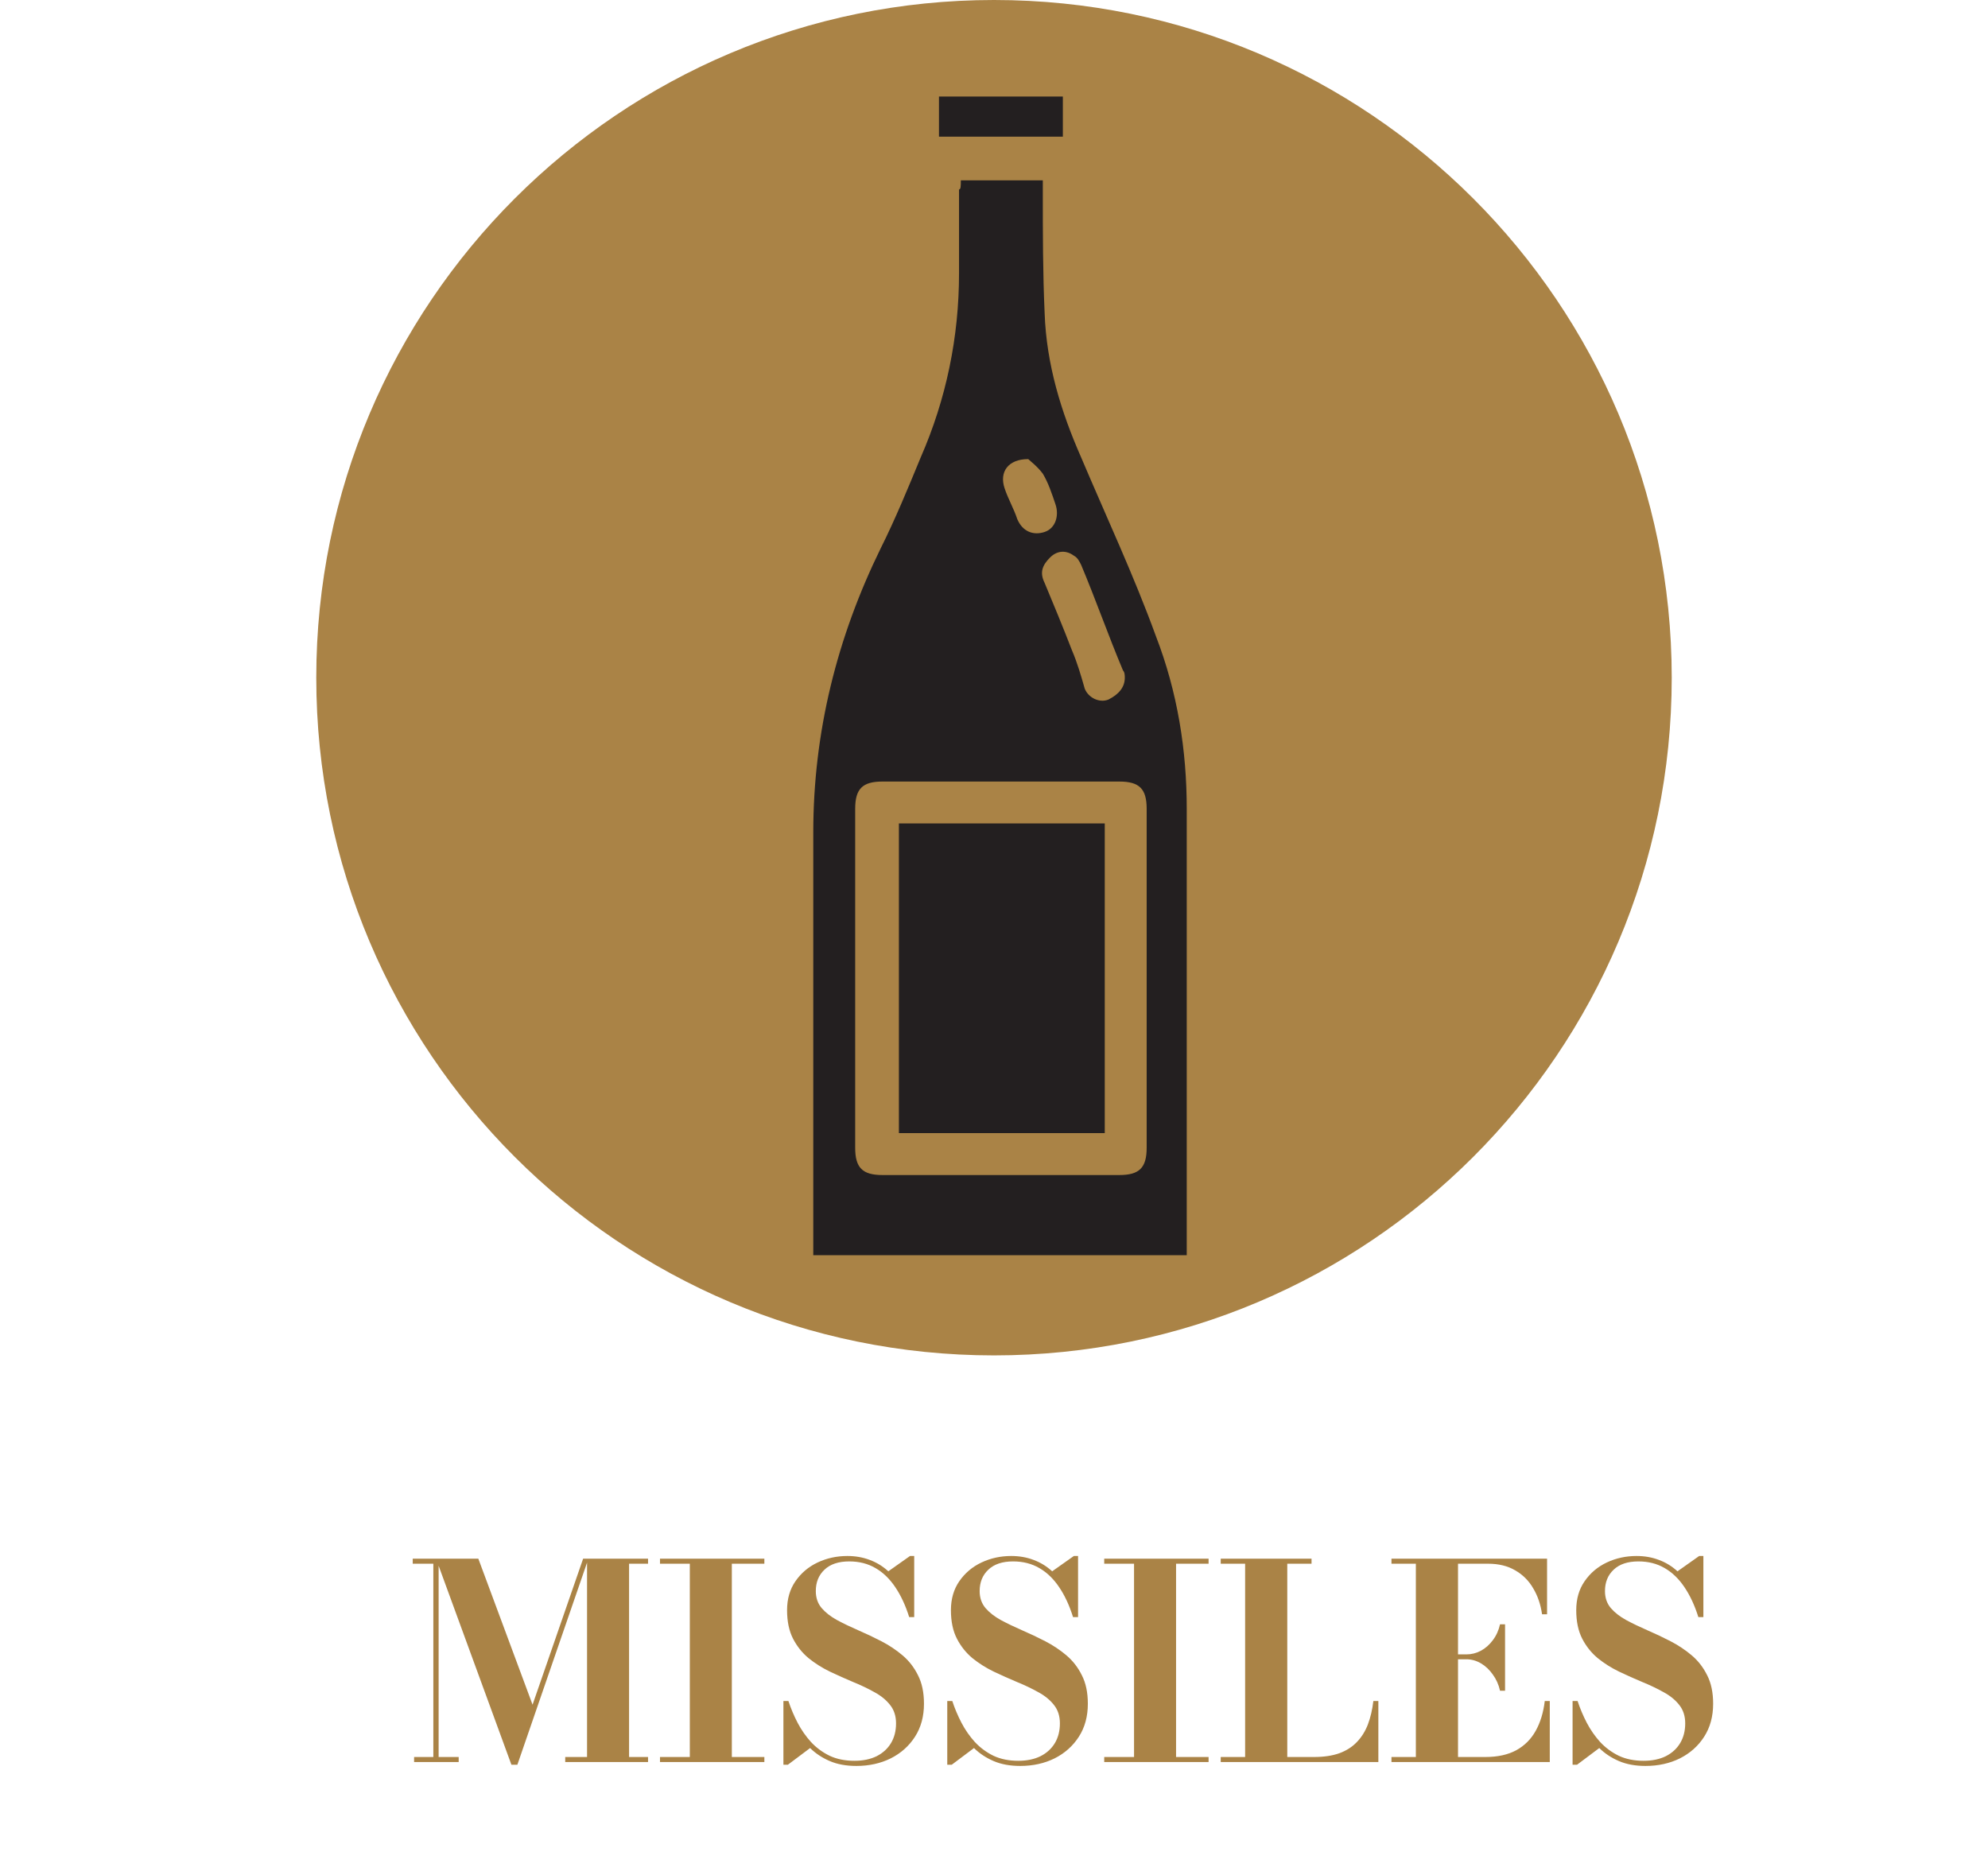
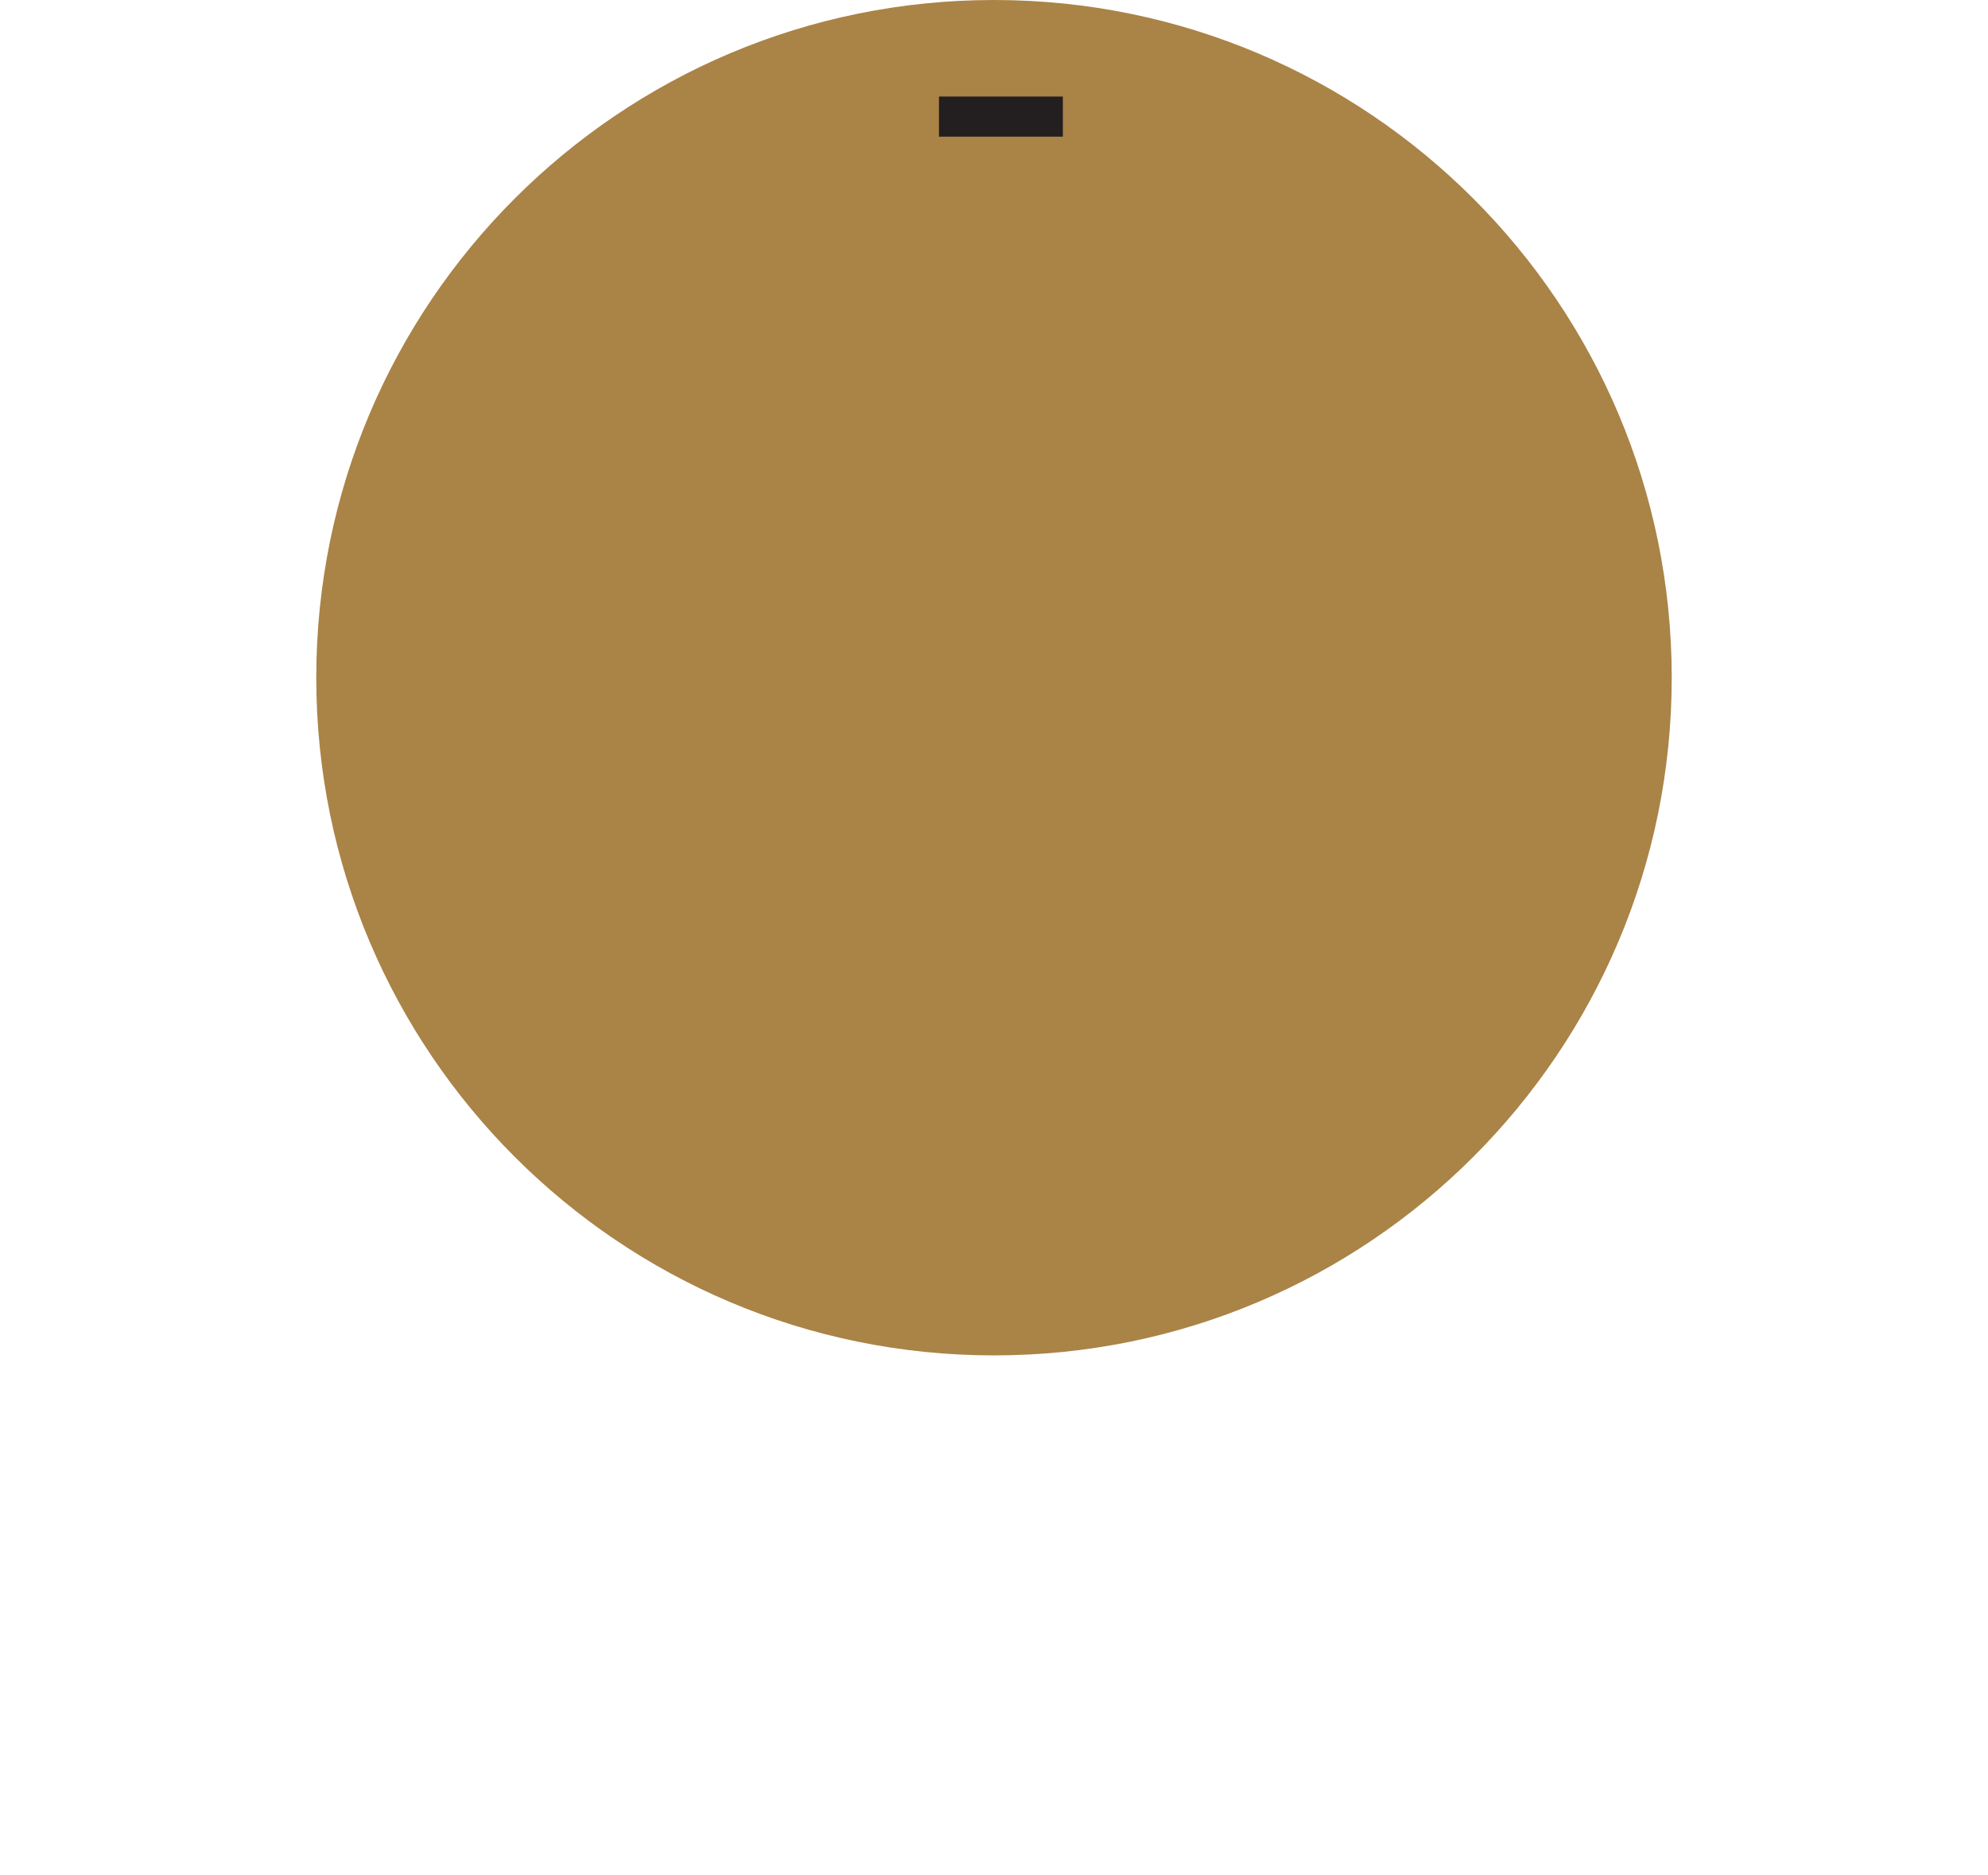
<svg xmlns="http://www.w3.org/2000/svg" width="88" height="83" viewBox="0 0 88 83" fill="none">
-   <path d="M22.638 78.12L19.302 69H21.174L23.574 75.462L25.812 69H26.046L22.902 78.12H22.638ZM19.416 69V77.778H20.304V78H18.33V77.778H19.182V69.222H18.27V69H19.416ZM28.686 69V69.222H27.846V77.778H28.686V78H25.02V77.778H25.986V69H28.686ZM29.215 78V77.778H30.535V69.222H29.215V69H33.835V69.222H32.395V77.778H33.835V78H29.215ZM37.906 78.174C37.458 78.174 37.066 78.102 36.73 77.958C36.394 77.814 36.104 77.622 35.86 77.382L34.876 78.12H34.678V75.3H34.9C35.008 75.628 35.144 75.95 35.308 76.266C35.472 76.578 35.67 76.862 35.902 77.118C36.138 77.37 36.412 77.572 36.724 77.724C37.04 77.872 37.406 77.946 37.822 77.946C38.202 77.946 38.53 77.878 38.806 77.742C39.082 77.602 39.294 77.408 39.442 77.16C39.59 76.912 39.664 76.622 39.664 76.29C39.664 75.966 39.576 75.694 39.4 75.474C39.228 75.254 38.998 75.066 38.71 74.91C38.426 74.75 38.112 74.6 37.768 74.46C37.424 74.316 37.08 74.162 36.736 73.998C36.396 73.834 36.082 73.636 35.794 73.404C35.51 73.168 35.28 72.88 35.104 72.54C34.928 72.196 34.84 71.776 34.84 71.28C34.84 70.78 34.964 70.352 35.212 69.996C35.46 69.636 35.786 69.36 36.19 69.168C36.598 68.976 37.038 68.88 37.51 68.88C37.866 68.88 38.196 68.938 38.5 69.054C38.804 69.166 39.078 69.334 39.322 69.558L40.282 68.88H40.468V71.586H40.246C40.086 71.074 39.882 70.634 39.634 70.266C39.386 69.894 39.092 69.61 38.752 69.414C38.416 69.218 38.03 69.12 37.594 69.12C37.118 69.12 36.752 69.242 36.496 69.486C36.24 69.726 36.112 70.042 36.112 70.434C36.112 70.73 36.198 70.98 36.37 71.184C36.542 71.384 36.77 71.562 37.054 71.718C37.338 71.87 37.65 72.02 37.99 72.168C38.334 72.316 38.676 72.478 39.016 72.654C39.356 72.83 39.668 73.038 39.952 73.278C40.236 73.518 40.464 73.812 40.636 74.16C40.812 74.504 40.9 74.924 40.9 75.42C40.9 75.98 40.768 76.466 40.504 76.878C40.24 77.29 39.882 77.61 39.43 77.838C38.978 78.062 38.47 78.174 37.906 78.174ZM45.16 78.174C44.712 78.174 44.319 78.102 43.983 77.958C43.648 77.814 43.358 77.622 43.114 77.382L42.13 78.12H41.931V75.3H42.154C42.261 75.628 42.398 75.95 42.562 76.266C42.725 76.578 42.923 76.862 43.156 77.118C43.392 77.37 43.666 77.572 43.977 77.724C44.294 77.872 44.66 77.946 45.075 77.946C45.456 77.946 45.783 77.878 46.059 77.742C46.336 77.602 46.547 77.408 46.696 77.16C46.843 76.912 46.917 76.622 46.917 76.29C46.917 75.966 46.83 75.694 46.654 75.474C46.481 75.254 46.252 75.066 45.964 74.91C45.679 74.75 45.365 74.6 45.022 74.46C44.678 74.316 44.334 74.162 43.989 73.998C43.65 73.834 43.336 73.636 43.047 73.404C42.764 73.168 42.533 72.88 42.358 72.54C42.181 72.196 42.093 71.776 42.093 71.28C42.093 70.78 42.218 70.352 42.465 69.996C42.714 69.636 43.039 69.36 43.444 69.168C43.852 68.976 44.291 68.88 44.764 68.88C45.12 68.88 45.45 68.938 45.754 69.054C46.057 69.166 46.331 69.334 46.575 69.558L47.535 68.88H47.721V71.586H47.499C47.34 71.074 47.136 70.634 46.888 70.266C46.639 69.894 46.346 69.61 46.005 69.414C45.669 69.218 45.283 69.12 44.847 69.12C44.371 69.12 44.005 69.242 43.749 69.486C43.493 69.726 43.365 70.042 43.365 70.434C43.365 70.73 43.452 70.98 43.623 71.184C43.795 71.384 44.023 71.562 44.307 71.718C44.592 71.87 44.904 72.02 45.243 72.168C45.587 72.316 45.929 72.478 46.27 72.654C46.609 72.83 46.922 73.038 47.206 73.278C47.489 73.518 47.718 73.812 47.889 74.16C48.066 74.504 48.154 74.924 48.154 75.42C48.154 75.98 48.022 76.466 47.758 76.878C47.493 77.29 47.136 77.61 46.684 77.838C46.231 78.062 45.724 78.174 45.16 78.174ZM48.879 78V77.778H50.199V69.222H48.879V69H53.499V69.222H52.059V77.778H53.499V78H48.879ZM54.036 78V77.778H55.116V69.222H54.036V69H58.056V69.222H56.982V77.778H58.164C58.604 77.778 58.98 77.722 59.292 77.61C59.604 77.494 59.862 77.328 60.066 77.112C60.274 76.896 60.436 76.636 60.552 76.332C60.668 76.024 60.748 75.68 60.792 75.3H61.014V78H54.036ZM61.594 78V77.778H62.674V69.222H61.594V69H68.482V71.46H68.26C68.2 71.032 68.07 70.65 67.87 70.314C67.674 69.974 67.408 69.708 67.072 69.516C66.74 69.32 66.34 69.222 65.872 69.222H64.54V77.778H65.752C66.296 77.778 66.752 77.678 67.12 77.478C67.488 77.274 67.774 76.988 67.978 76.62C68.186 76.248 68.32 75.808 68.38 75.3H68.602V78H61.594ZM66.4 74.844C66.34 74.576 66.234 74.338 66.082 74.13C65.934 73.918 65.758 73.752 65.554 73.632C65.35 73.512 65.134 73.452 64.906 73.452H64.216V73.236H64.906C65.134 73.236 65.35 73.182 65.554 73.074C65.758 72.962 65.934 72.806 66.082 72.606C66.234 72.406 66.34 72.172 66.4 71.904H66.622V74.844H66.4ZM72.839 78.174C72.391 78.174 71.999 78.102 71.663 77.958C71.327 77.814 71.037 77.622 70.793 77.382L69.809 78.12H69.611V75.3H69.833C69.941 75.628 70.077 75.95 70.241 76.266C70.405 76.578 70.603 76.862 70.835 77.118C71.071 77.37 71.345 77.572 71.657 77.724C71.973 77.872 72.339 77.946 72.755 77.946C73.135 77.946 73.463 77.878 73.739 77.742C74.015 77.602 74.227 77.408 74.375 77.16C74.523 76.912 74.597 76.622 74.597 76.29C74.597 75.966 74.509 75.694 74.333 75.474C74.161 75.254 73.931 75.066 73.643 74.91C73.359 74.75 73.045 74.6 72.701 74.46C72.357 74.316 72.013 74.162 71.669 73.998C71.329 73.834 71.015 73.636 70.727 73.404C70.443 73.168 70.213 72.88 70.037 72.54C69.861 72.196 69.773 71.776 69.773 71.28C69.773 70.78 69.897 70.352 70.145 69.996C70.393 69.636 70.719 69.36 71.123 69.168C71.531 68.976 71.971 68.88 72.443 68.88C72.799 68.88 73.129 68.938 73.433 69.054C73.737 69.166 74.011 69.334 74.255 69.558L75.215 68.88H75.401V71.586H75.179C75.019 71.074 74.815 70.634 74.567 70.266C74.319 69.894 74.025 69.61 73.685 69.414C73.349 69.218 72.963 69.12 72.527 69.12C72.051 69.12 71.685 69.242 71.429 69.486C71.173 69.726 71.045 70.042 71.045 70.434C71.045 70.73 71.131 70.98 71.303 71.184C71.475 71.384 71.703 71.562 71.987 71.718C72.271 71.87 72.583 72.02 72.923 72.168C73.267 72.316 73.609 72.478 73.949 72.654C74.289 72.83 74.601 73.038 74.885 73.278C75.169 73.518 75.397 73.812 75.569 74.16C75.745 74.504 75.833 74.924 75.833 75.42C75.833 75.98 75.701 76.466 75.437 76.878C75.173 77.29 74.815 77.61 74.363 77.838C73.911 78.062 73.403 78.174 72.839 78.174Z" fill="#AA8346" />
  <path d="M44 60C60.569 60 74 46.569 74 30C74 13.431 60.569 0 44 0C27.431 0 14 13.431 14 30C14 46.569 27.431 60 44 60Z" fill="#AA8346" />
  <path d="M47.048 4.274C47.048 4.839 47.048 5.484 47.048 6.049C45.193 6.049 43.419 6.049 41.564 6.049C41.564 5.484 41.564 4.839 41.564 4.274C43.419 4.274 45.193 4.274 47.048 4.274Z" fill="#231F20" />
-   <path d="M42.532 7.984C43.742 7.984 44.952 7.984 46.161 7.984C46.161 8.145 46.161 8.387 46.161 8.548C46.161 10.323 46.161 12.097 46.242 13.871C46.322 16.129 46.968 18.226 47.855 20.242C48.984 22.903 50.193 25.484 51.161 28.145C52.129 30.645 52.532 33.226 52.532 35.806C52.532 42.258 52.532 48.79 52.532 55.242C52.532 55.323 52.532 55.403 52.532 55.565C47.048 55.565 41.564 55.565 36 55.565C36 55.403 36 55.242 36 55C36 48.952 36 42.903 36 36.855C36 32.419 37.048 28.226 38.984 24.274C39.629 22.984 40.193 21.613 40.758 20.242C41.887 17.661 42.452 14.919 42.452 12.097C42.452 10.887 42.452 9.677 42.452 8.387C42.532 8.387 42.532 8.226 42.532 7.984ZM50.758 43.306C50.758 40.806 50.758 38.306 50.758 35.806C50.758 34.919 50.435 34.597 49.548 34.597C46.081 34.597 42.613 34.597 39.064 34.597C38.177 34.597 37.855 34.919 37.855 35.806C37.855 40.806 37.855 45.806 37.855 50.806C37.855 51.694 38.177 52.016 39.064 52.016C42.532 52.016 46 52.016 49.548 52.016C50.435 52.016 50.758 51.694 50.758 50.806C50.758 48.306 50.758 45.806 50.758 43.306ZM49.79 30C49.79 29.919 49.79 29.758 49.709 29.677C49.064 28.145 48.5 26.532 47.855 25C47.774 24.839 47.693 24.677 47.532 24.597C47.209 24.355 46.806 24.355 46.484 24.677C46.161 25 46 25.323 46.242 25.806C46.645 26.774 47.048 27.742 47.452 28.79C47.693 29.355 47.855 29.919 48.016 30.484C48.177 30.887 48.661 31.129 49.064 30.968C49.548 30.726 49.79 30.403 49.79 30ZM45.516 20.323C44.629 20.323 44.226 20.887 44.468 21.613C44.629 22.097 44.871 22.5 45.032 22.984C45.274 23.548 45.758 23.71 46.242 23.548C46.726 23.387 46.887 22.823 46.726 22.339C46.564 21.855 46.403 21.371 46.161 20.968C45.919 20.645 45.597 20.403 45.516 20.323Z" fill="#231F20" />
-   <path d="M39.79 50.161C39.79 45.564 39.79 41.048 39.79 36.451C42.855 36.451 45.838 36.451 48.903 36.451C48.903 41.048 48.903 45.564 48.903 50.161C45.838 50.161 42.855 50.161 39.79 50.161Z" fill="#231F20" />
</svg>